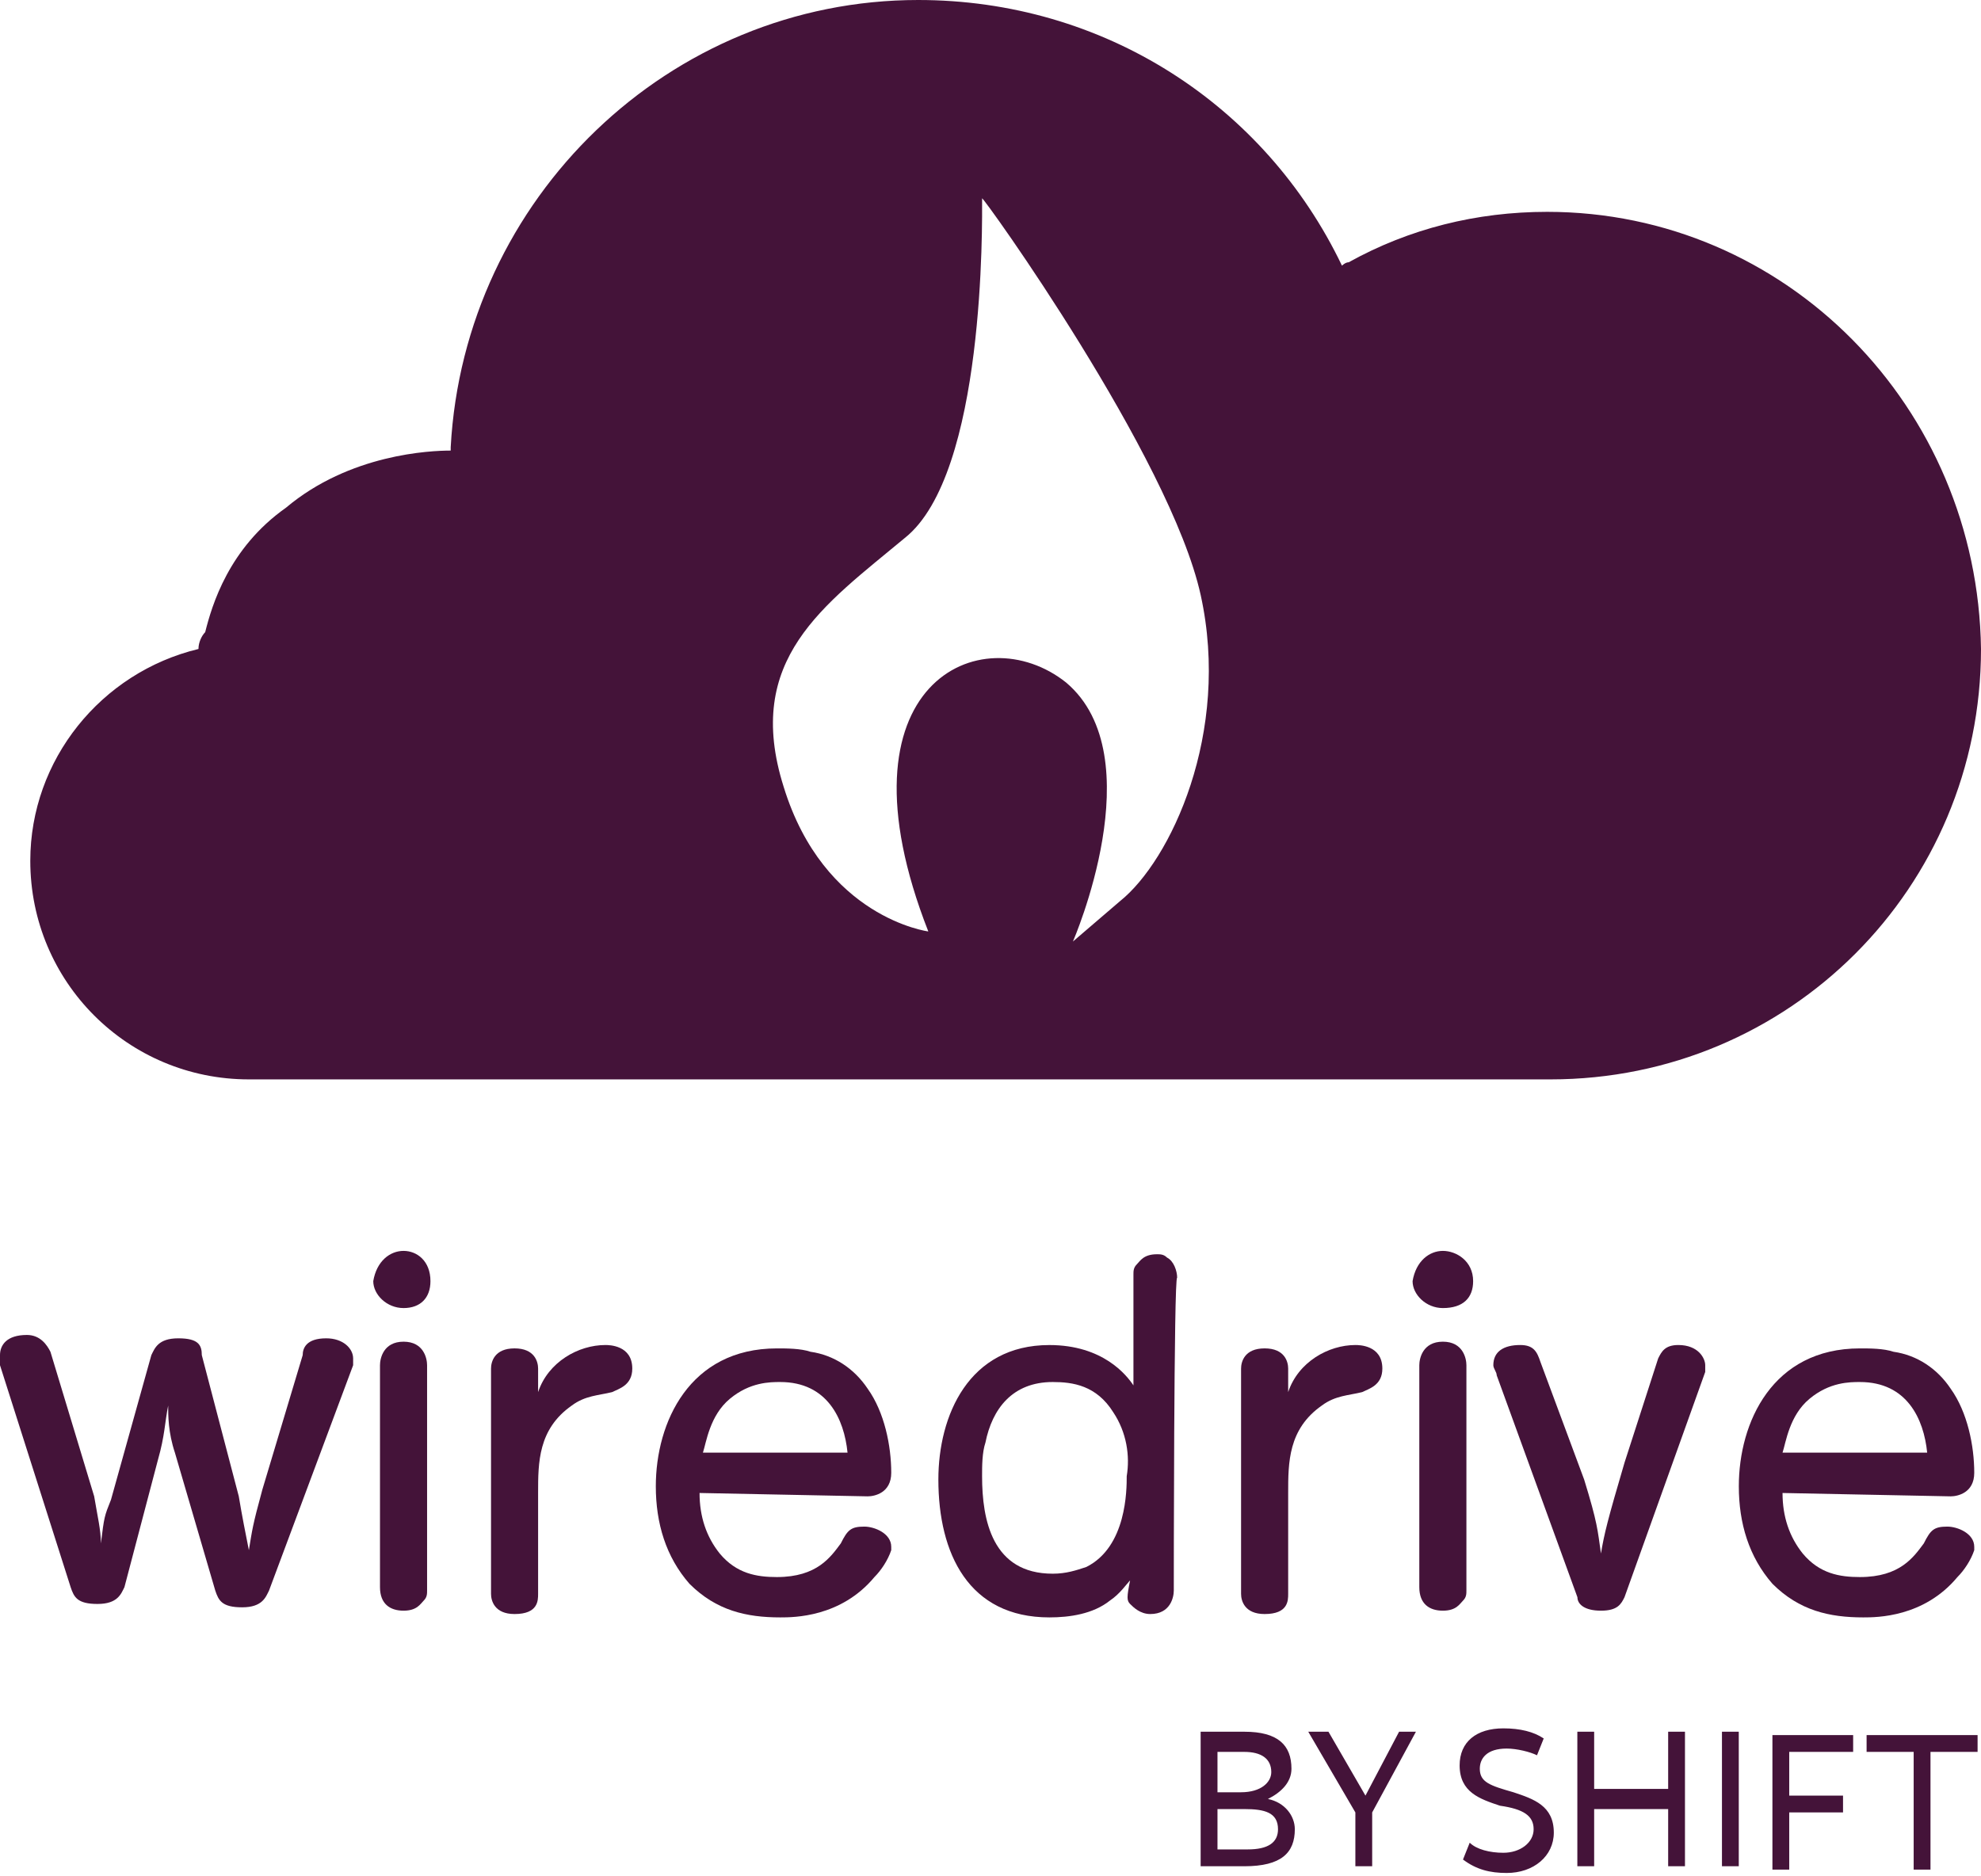
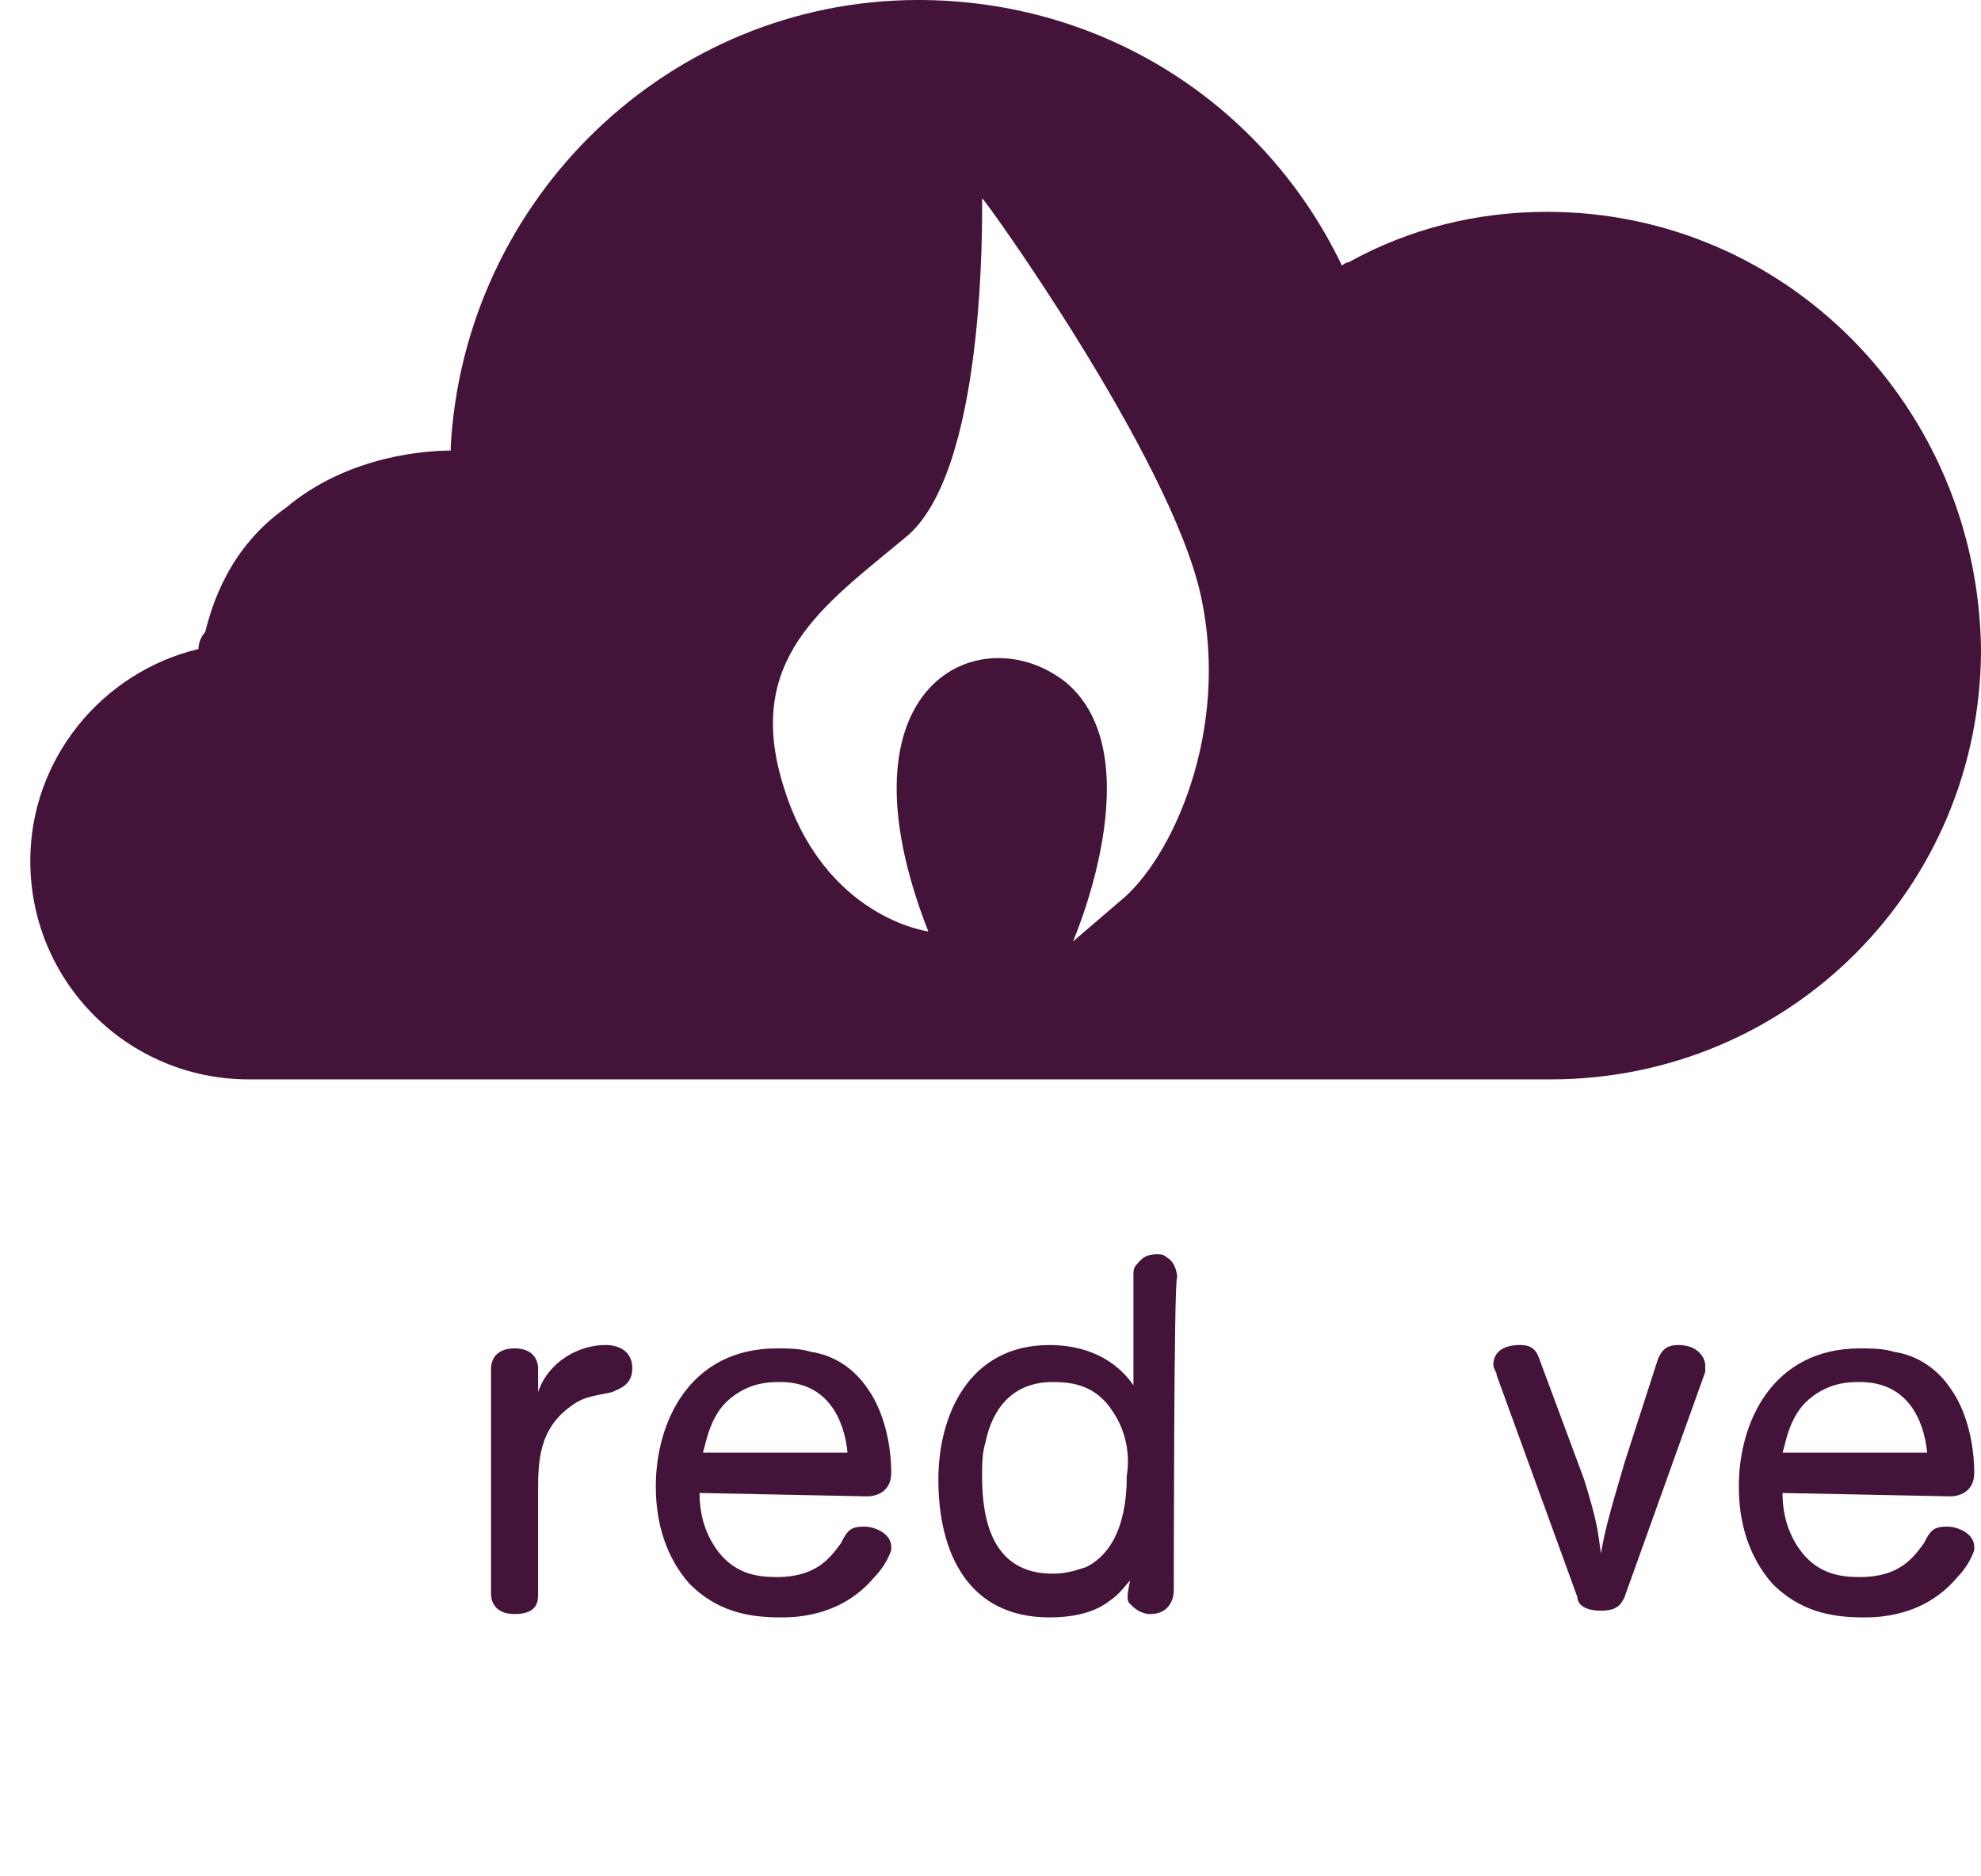
<svg xmlns="http://www.w3.org/2000/svg" width="76" height="72" viewBox="0 0 76 72" fill="none">
  <path fill-rule="evenodd" clip-rule="evenodd" d="M37.678 7.613C37.678 7.484 44.904 17.548 46.065 22.839C47.226 28.129 44.904 33.032 42.968 34.58L41.162 36.129C41.162 36.129 44.259 29.032 40.904 26.193C37.678 23.613 31.872 26.193 35.614 35.742C35.614 35.742 31.613 35.226 30.065 30.193C28.517 25.29 31.613 23.226 34.71 20.645C37.807 18.193 37.678 8.516 37.678 7.613ZM59.355 8.129C56.646 8.129 54.065 8.774 51.742 10.064C51.613 10.064 51.484 10.194 51.484 10.194C48.517 4 42.323 0 35.226 0C25.678 0 17.807 7.613 17.291 17.161V17.29C16.517 17.29 13.42 17.419 10.969 19.484C8.775 21.032 8.13 23.226 7.872 24.258C7.743 24.387 7.614 24.645 7.614 24.903C3.872 25.806 1.162 29.161 1.162 33.032C1.162 37.677 4.904 41.419 9.549 41.419H59.484C68.645 41.419 76 34.064 76 24.903C75.871 15.613 68.516 8.129 59.355 8.129Z" fill="#441339" />
-   <path fill-rule="evenodd" clip-rule="evenodd" d="M10.322 61.032C10.194 61.29 10.064 61.677 9.29 61.677C8.516 61.677 8.387 61.419 8.258 61.032L6.71 55.742C6.452 54.968 6.452 54.322 6.452 53.935C6.323 54.58 6.323 55.096 6.064 56L4.774 60.903C4.645 61.161 4.516 61.548 3.742 61.548C2.968 61.548 2.839 61.29 2.71 60.903L0 52.387C0 52.258 0 52.129 0 52C0 51.613 0.258 51.226 1.032 51.226C1.548 51.226 1.806 51.613 1.935 51.871L3.613 57.419C3.742 58.193 3.871 58.709 3.871 59.225C4 58.193 4 58.193 4.258 57.548L5.806 52C5.935 51.742 6.064 51.355 6.839 51.355C7.613 51.355 7.742 51.613 7.742 52L9.161 57.419C9.29 58.193 9.419 58.838 9.548 59.484C9.677 58.709 9.677 58.58 10.065 57.161L11.613 52C11.613 51.742 11.742 51.355 12.516 51.355C13.161 51.355 13.548 51.742 13.548 52.129C13.548 52.258 13.548 52.387 13.548 52.387L10.322 61.032Z" fill="#441339" />
-   <path fill-rule="evenodd" clip-rule="evenodd" d="M16.385 61.032C16.385 61.161 16.385 61.29 16.256 61.419C16.127 61.548 15.998 61.806 15.482 61.806C14.966 61.806 14.578 61.548 14.578 60.903V52.387C14.578 52.129 14.707 51.484 15.482 51.484C16.256 51.484 16.385 52.129 16.385 52.387V61.032V61.032ZM15.482 48C15.998 48 16.514 48.387 16.514 49.161C16.514 49.806 16.127 50.194 15.482 50.194C14.836 50.194 14.32 49.677 14.32 49.161C14.449 48.387 14.966 48 15.482 48Z" fill="#441339" />
  <path fill-rule="evenodd" clip-rule="evenodd" d="M20.644 53.419C21.031 52.258 22.193 51.612 23.225 51.612C23.354 51.612 24.257 51.612 24.257 52.516C24.257 53.161 23.741 53.29 23.483 53.419C22.967 53.548 22.451 53.548 21.935 53.935C20.644 54.838 20.644 56.128 20.644 57.29V61.161C20.644 61.419 20.644 61.935 19.741 61.935C18.967 61.935 18.838 61.419 18.838 61.161V52.516C18.838 52.258 18.967 51.741 19.741 51.741C20.515 51.741 20.644 52.258 20.644 52.516V53.419Z" fill="#441339" />
  <path fill-rule="evenodd" clip-rule="evenodd" d="M32.515 55.742C32.386 54.451 31.741 53.032 29.934 53.032C29.547 53.032 28.773 53.032 27.999 53.677C27.225 54.322 27.096 55.355 26.967 55.742H32.515ZM26.838 57.29C26.838 58.193 27.096 58.968 27.612 59.613C28.257 60.387 29.031 60.516 29.805 60.516C31.354 60.516 31.87 59.742 32.257 59.225C32.515 58.709 32.644 58.58 33.16 58.58C33.547 58.58 34.192 58.838 34.192 59.355C34.192 59.484 34.192 59.484 34.192 59.484C34.063 59.871 33.805 60.258 33.547 60.516C32.257 62.064 30.45 62.064 29.934 62.064C28.644 62.064 27.483 61.806 26.451 60.774C25.547 59.742 25.16 58.451 25.16 57.032C25.16 54.58 26.451 51.742 29.805 51.742C30.192 51.742 30.709 51.742 31.096 51.871C31.999 52 32.773 52.516 33.289 53.29C33.934 54.193 34.192 55.484 34.192 56.516C34.192 57.29 33.547 57.419 33.289 57.419L26.838 57.29Z" fill="#441339" />
  <path fill-rule="evenodd" clip-rule="evenodd" d="M42.71 54.193C42.065 53.161 41.161 53.032 40.387 53.032C38.839 53.032 38.065 54.064 37.806 55.355C37.677 55.742 37.677 56.258 37.677 56.645C37.677 58.322 38.065 60.387 40.387 60.387C40.903 60.387 41.29 60.258 41.677 60.129C43.226 59.355 43.226 57.161 43.226 56.645C43.355 55.871 43.226 54.968 42.71 54.193ZM45.032 61.032C45.032 61.29 44.903 61.935 44.129 61.935C43.742 61.935 43.484 61.677 43.355 61.548C43.226 61.419 43.226 61.29 43.355 60.645C43.226 60.774 42.968 61.161 42.581 61.419C41.935 61.935 41.032 62.064 40.258 62.064C37.161 62.064 36 59.613 36 56.774C36 54.322 37.161 51.613 40.258 51.613C42.322 51.613 43.226 52.774 43.484 53.161V48.903C43.484 48.774 43.484 48.645 43.613 48.516C43.742 48.387 43.871 48.129 44.387 48.129C44.516 48.129 44.645 48.129 44.774 48.258C45.032 48.387 45.161 48.774 45.161 49.032C45.032 48.903 45.032 61.032 45.032 61.032Z" fill="#441339" />
-   <path fill-rule="evenodd" clip-rule="evenodd" d="M49.42 53.419C49.807 52.258 50.968 51.612 52 51.612C52.129 51.612 53.033 51.612 53.033 52.516C53.033 53.161 52.517 53.29 52.258 53.419C51.742 53.548 51.226 53.548 50.71 53.935C49.42 54.838 49.42 56.128 49.42 57.29V61.161C49.42 61.419 49.42 61.935 48.517 61.935C47.742 61.935 47.613 61.419 47.613 61.161V52.516C47.613 52.258 47.742 51.741 48.517 51.741C49.291 51.741 49.42 52.258 49.42 52.516V53.419Z" fill="#441339" />
-   <path fill-rule="evenodd" clip-rule="evenodd" d="M56.258 61.032C56.258 61.161 56.258 61.29 56.129 61.419C56 61.548 55.871 61.806 55.355 61.806C54.839 61.806 54.451 61.548 54.451 60.903V52.387C54.451 52.129 54.581 51.484 55.355 51.484C56.129 51.484 56.258 52.129 56.258 52.387V61.032ZM55.355 48C55.871 48 56.516 48.387 56.516 49.161C56.516 49.806 56.129 50.194 55.355 50.194C54.709 50.194 54.193 49.677 54.193 49.161C54.322 48.387 54.839 48 55.355 48Z" fill="#441339" />
  <path fill-rule="evenodd" clip-rule="evenodd" d="M60.775 56.774C61.291 58.451 61.291 58.709 61.42 59.612C61.549 58.838 61.678 58.322 62.323 56.128L63.614 52.128C63.743 51.87 63.872 51.612 64.388 51.612C65.162 51.612 65.42 52.128 65.42 52.386C65.42 52.516 65.42 52.645 65.42 52.645L62.323 61.29C62.194 61.548 62.065 61.806 61.42 61.806C60.775 61.806 60.517 61.548 60.517 61.29L57.42 52.774C57.42 52.645 57.291 52.516 57.291 52.386C57.291 51.87 57.678 51.612 58.323 51.612C58.839 51.612 58.968 51.87 59.097 52.258L60.775 56.774Z" fill="#441339" />
  <path fill-rule="evenodd" clip-rule="evenodd" d="M73.935 55.742C73.806 54.451 73.161 53.032 71.354 53.032C70.967 53.032 70.193 53.032 69.419 53.677C68.644 54.322 68.515 55.355 68.386 55.742H73.935ZM68.386 57.29C68.386 58.193 68.644 58.968 69.161 59.613C69.806 60.387 70.58 60.516 71.354 60.516C72.903 60.516 73.419 59.742 73.806 59.225C74.064 58.709 74.193 58.58 74.709 58.58C75.096 58.58 75.741 58.838 75.741 59.355C75.741 59.484 75.741 59.484 75.741 59.484C75.612 59.871 75.354 60.258 75.096 60.516C73.806 62.064 71.999 62.064 71.483 62.064C70.193 62.064 69.031 61.806 67.999 60.774C67.096 59.742 66.709 58.451 66.709 57.032C66.709 54.58 67.999 51.742 71.354 51.742C71.741 51.742 72.257 51.742 72.644 51.871C73.548 52 74.322 52.516 74.838 53.29C75.483 54.193 75.741 55.484 75.741 56.516C75.741 57.29 75.096 57.419 74.838 57.419L68.386 57.29Z" fill="#441339" />
-   <path fill-rule="evenodd" clip-rule="evenodd" d="M48.643 69.032C49.288 69.161 49.675 69.677 49.675 70.193C49.675 71.096 49.159 71.613 47.74 71.613H46.062V66.451H47.74C49.03 66.451 49.546 66.967 49.546 67.871C49.546 68.387 49.159 68.774 48.643 69.032ZM48.772 68C48.772 67.484 48.385 67.225 47.74 67.225H46.708V68.774H47.611C48.385 68.774 48.772 68.387 48.772 68ZM49.03 70.193C49.03 69.548 48.514 69.419 47.74 69.419H46.708V70.967H47.869C48.643 70.967 49.03 70.709 49.03 70.193ZM52.643 69.548V71.613H51.998V69.548L50.191 66.451H50.966L52.385 68.903L53.675 66.451H54.321L52.643 69.548ZM57.675 71.096C58.321 71.096 58.837 70.709 58.837 70.193C58.837 69.677 58.45 69.419 57.546 69.29C56.772 69.032 55.998 68.774 55.998 67.742C55.998 66.838 56.643 66.322 57.675 66.322C58.321 66.322 58.837 66.451 59.224 66.709L58.966 67.355C58.708 67.225 58.191 67.097 57.804 67.097C57.03 67.097 56.772 67.484 56.772 67.871C56.772 68.387 57.159 68.516 58.062 68.774C58.837 69.032 59.611 69.29 59.611 70.322C59.611 71.225 58.837 71.871 57.804 71.871C57.159 71.871 56.643 71.742 56.127 71.355L56.385 70.709C56.643 70.967 57.159 71.096 57.675 71.096ZM63.998 71.613V69.419H61.159V71.613H60.514V66.451H61.159V68.645H63.998V66.451H64.643V71.613H63.998ZM66.062 71.613V66.451H66.707V71.613H66.062ZM67.998 66.58H71.095V67.225H68.643V68.903H70.707V69.548H68.643V71.742H67.998V66.58ZM74.062 67.225V71.742H73.417V67.225H71.611V66.58H75.869V67.225H74.062Z" fill="#441339" />
</svg>